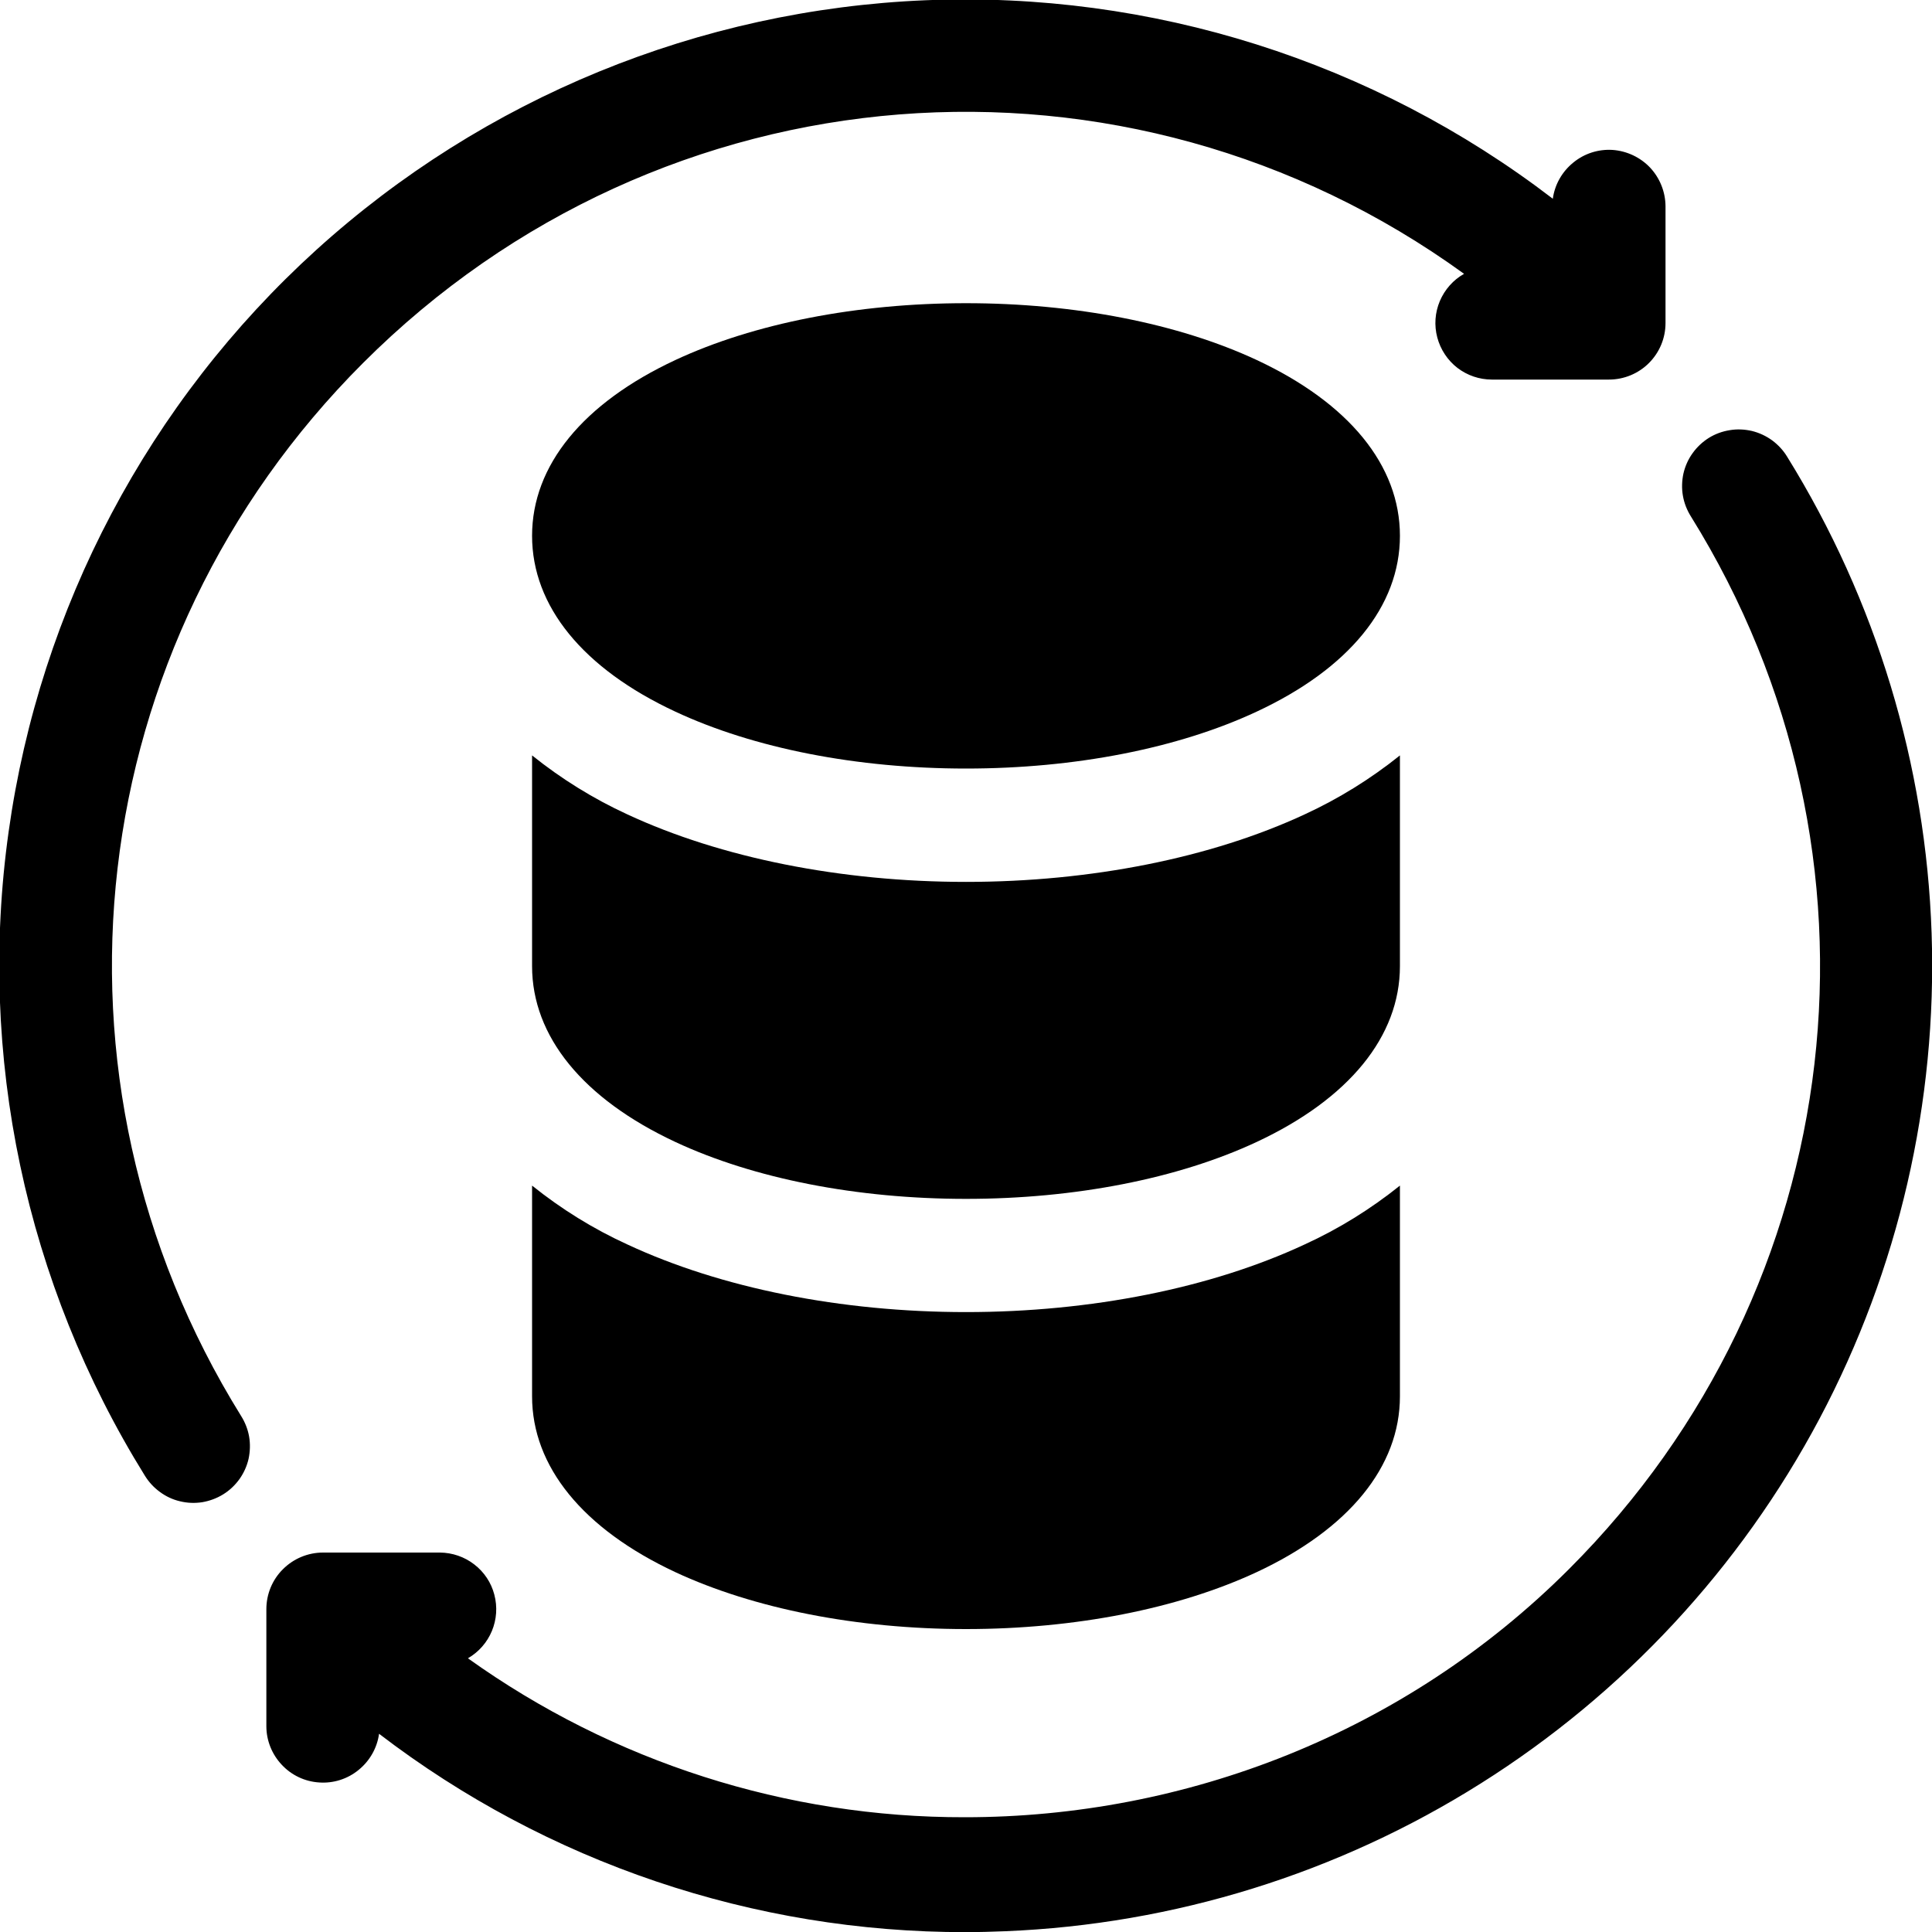
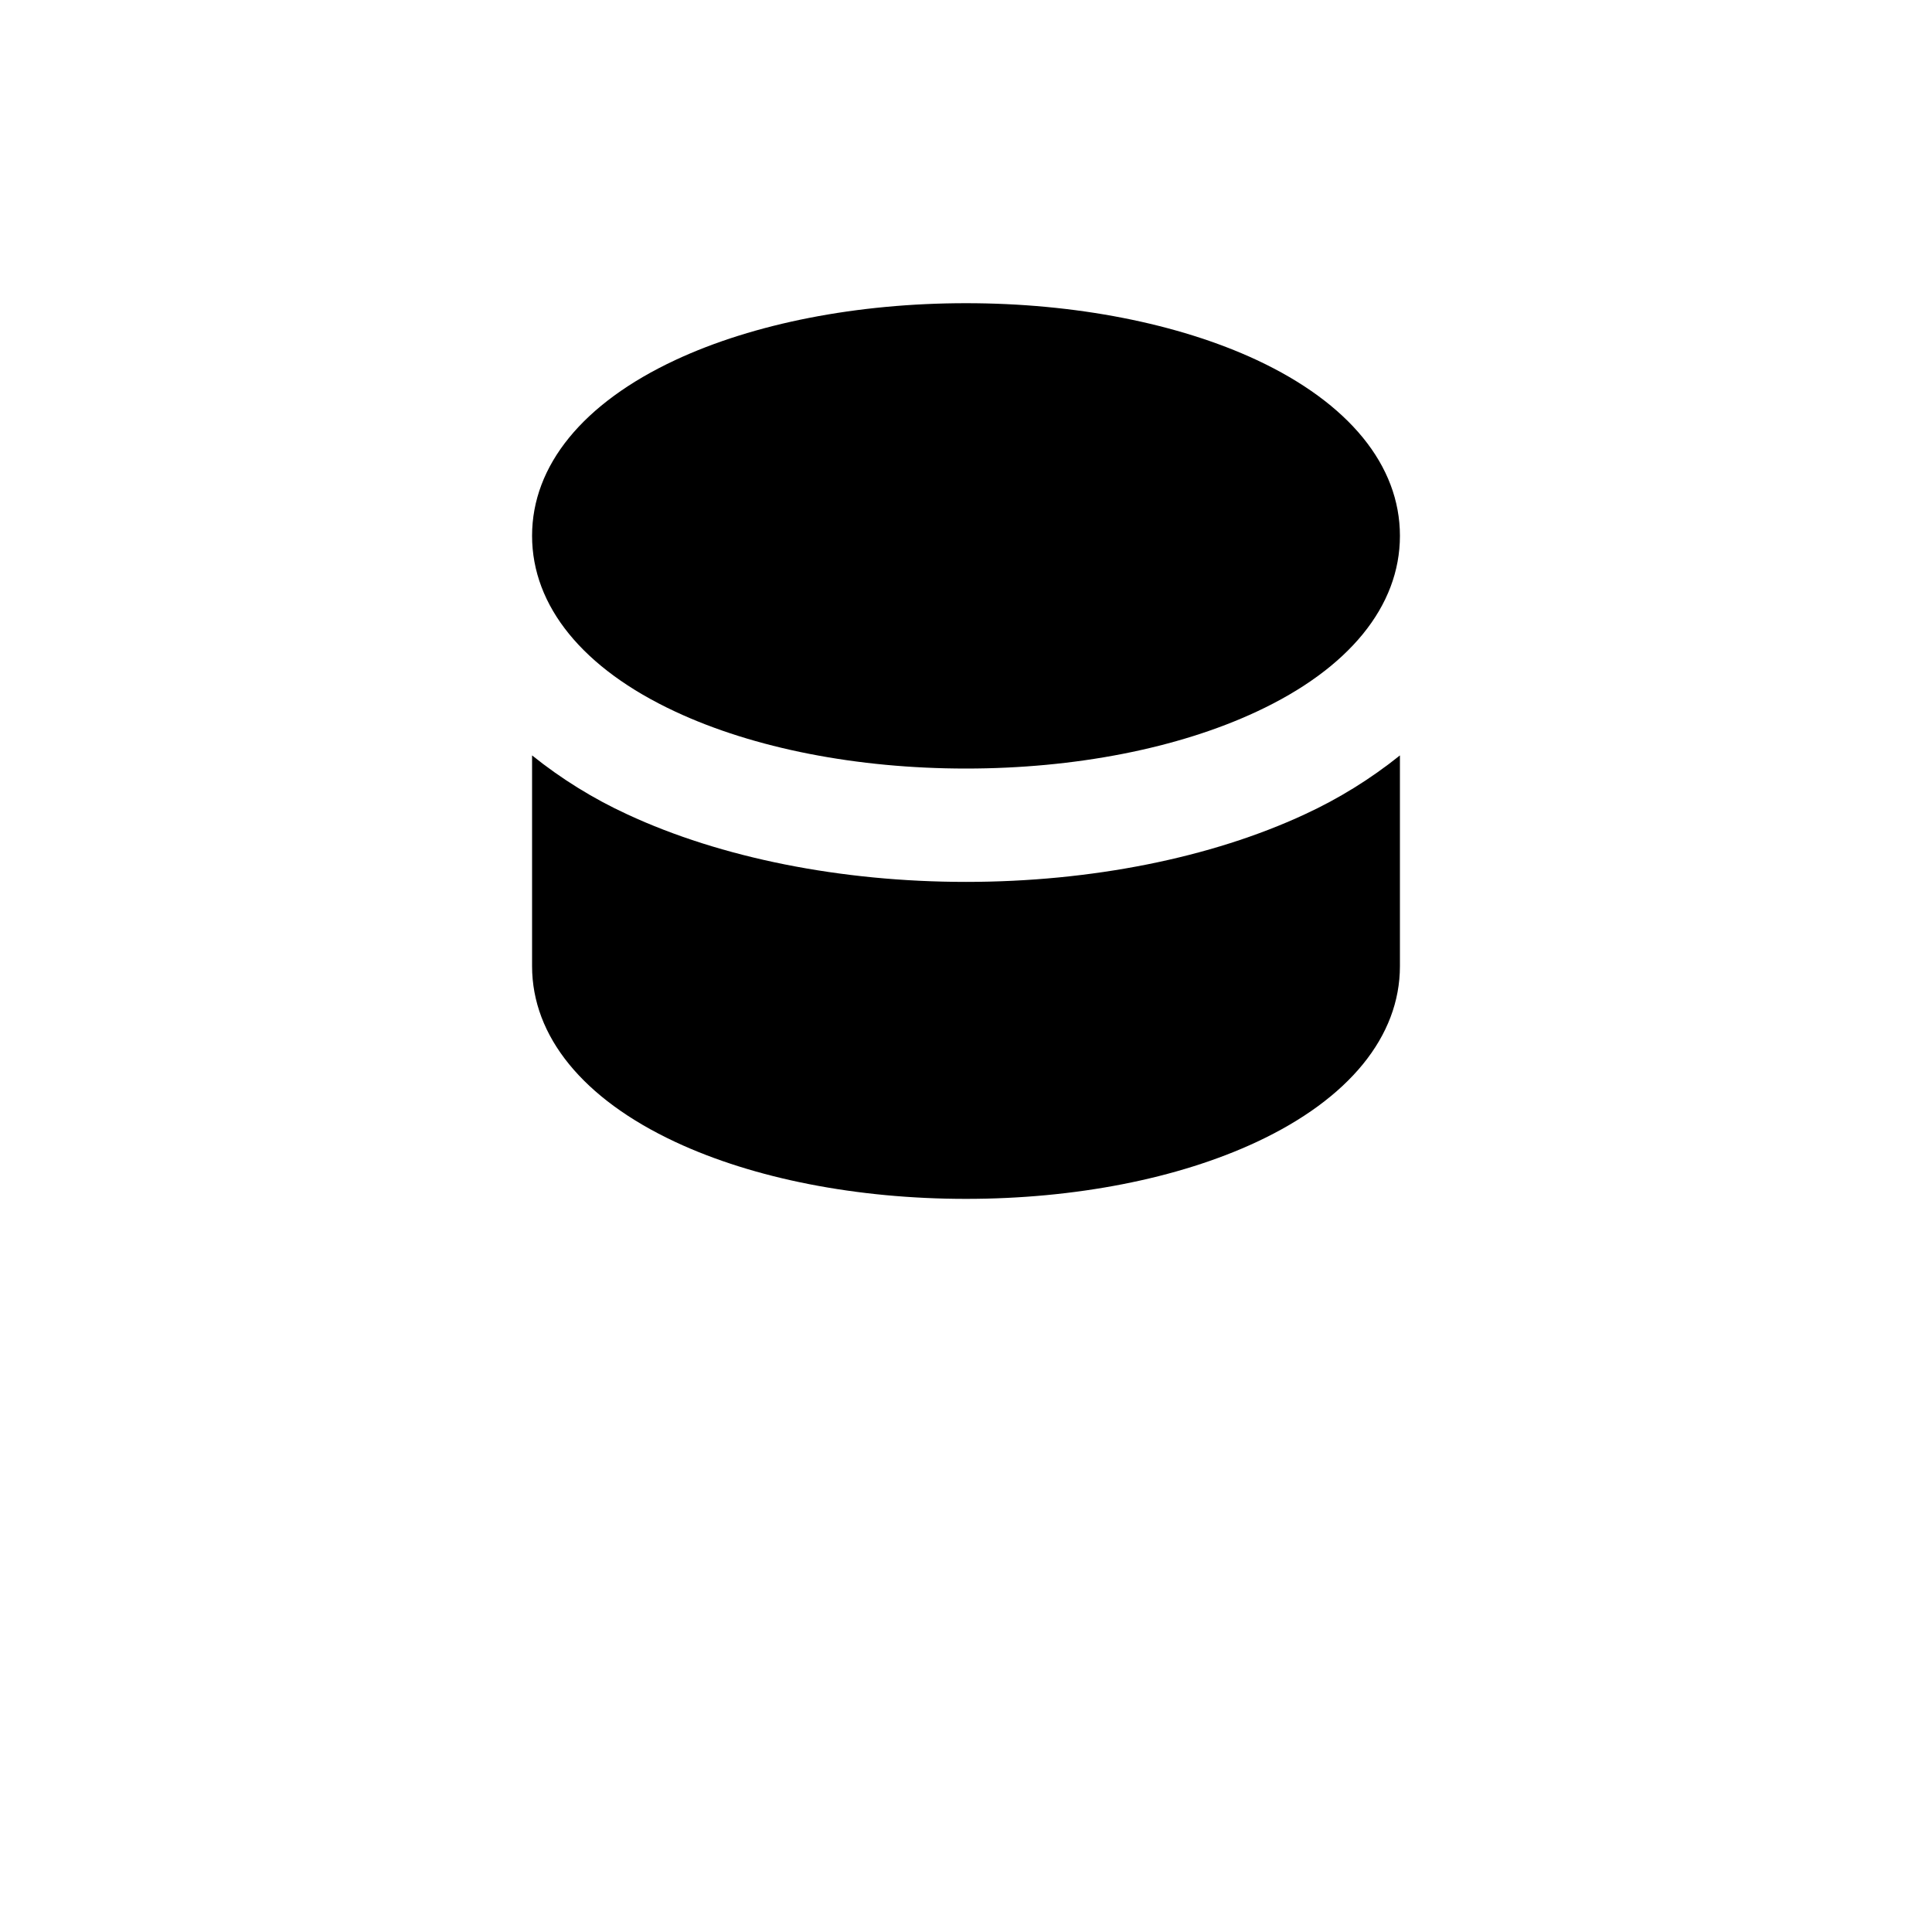
<svg xmlns="http://www.w3.org/2000/svg" width="15" height="15" viewBox="0 0 15 15" fill="none">
  <g clip-path="url(#clip0_119_27441)">
    <path d="M9.757 2.795C9.147 2.511 8.346 2.354 7.5 2.354C6.654 2.354 5.853 2.511 5.244 2.795C4.526 3.13 4.131 3.614 4.131 4.16C4.131 4.706 4.526 5.191 5.243 5.525C5.853 5.81 6.654 5.967 7.5 5.967C8.346 5.967 9.147 5.81 9.757 5.525C10.474 5.191 10.869 4.706 10.869 4.16C10.869 3.614 10.474 3.13 9.757 2.795Z" fill="black" />
-     <path d="M7.5 10.187C6.529 10.187 5.596 10 4.871 9.662C4.606 9.541 4.358 9.387 4.131 9.205V10.841C4.131 11.386 4.526 11.871 5.243 12.206C5.853 12.49 6.654 12.648 7.5 12.648C8.346 12.648 9.147 12.49 9.757 12.206C10.474 11.871 10.869 11.386 10.869 10.841V9.205C10.642 9.387 10.394 9.541 10.129 9.662C9.404 10 8.471 10.187 7.5 10.187Z" fill="black" />
    <path d="M10.869 5.865C10.642 6.047 10.394 6.201 10.129 6.323C9.404 6.66 8.471 6.847 7.5 6.847C6.529 6.847 5.596 6.66 4.871 6.323C4.606 6.201 4.358 6.047 4.131 5.865V7.501C4.131 8.046 4.526 8.531 5.243 8.866C5.853 9.151 6.654 9.308 7.5 9.308C8.346 9.308 9.147 9.151 9.757 8.866C10.474 8.531 10.869 8.046 10.869 7.501V5.865Z" fill="black" />
-     <path d="M2.818 2.819C5.142 0.494 8.746 0.227 11.367 2.126C11.283 2.173 11.217 2.248 11.179 2.337C11.141 2.427 11.134 2.526 11.159 2.62C11.184 2.714 11.239 2.797 11.315 2.856C11.392 2.915 11.486 2.947 11.583 2.947H12.492C12.608 2.947 12.72 2.901 12.802 2.819C12.885 2.736 12.931 2.625 12.931 2.508V1.6C12.93 1.489 12.887 1.382 12.811 1.301C12.735 1.221 12.631 1.172 12.52 1.164C12.409 1.157 12.3 1.192 12.214 1.263C12.128 1.333 12.071 1.433 12.056 1.543C10.663 0.475 8.939 -0.07 7.184 0.002C5.43 0.075 3.757 0.761 2.456 1.94C1.156 3.119 0.31 4.718 0.067 6.457C-0.177 8.195 0.198 9.964 1.124 11.456C1.154 11.505 1.194 11.549 1.241 11.583C1.288 11.618 1.341 11.643 1.398 11.656C1.455 11.67 1.513 11.672 1.571 11.663C1.628 11.653 1.683 11.633 1.733 11.602C1.782 11.572 1.825 11.531 1.859 11.484C1.893 11.436 1.917 11.383 1.93 11.326C1.942 11.269 1.944 11.21 1.934 11.153C1.924 11.096 1.902 11.041 1.871 10.992C0.241 8.366 0.63 5.006 2.818 2.819Z" fill="black" />
-     <path d="M13.876 3.547C13.846 3.497 13.806 3.454 13.759 3.419C13.712 3.385 13.659 3.36 13.602 3.346C13.545 3.333 13.487 3.33 13.429 3.34C13.372 3.349 13.317 3.369 13.267 3.4C13.218 3.431 13.175 3.471 13.141 3.519C13.107 3.566 13.083 3.62 13.07 3.677C13.058 3.733 13.056 3.792 13.066 3.849C13.076 3.907 13.098 3.962 13.129 4.011C14.759 6.634 14.37 9.995 12.182 12.182C10.904 13.46 9.199 14.109 7.492 14.109C6.108 14.112 4.758 13.68 3.633 12.875C3.717 12.826 3.782 12.752 3.819 12.663C3.856 12.574 3.863 12.475 3.838 12.381C3.814 12.288 3.759 12.205 3.682 12.146C3.606 12.087 3.512 12.055 3.416 12.054H2.508C2.391 12.054 2.279 12.101 2.197 12.183C2.114 12.265 2.068 12.377 2.068 12.494V13.402C2.068 13.513 2.111 13.62 2.187 13.701C2.263 13.783 2.367 13.832 2.478 13.839C2.589 13.847 2.699 13.812 2.785 13.741C2.871 13.671 2.928 13.571 2.943 13.461C4.25 14.462 5.852 15.003 7.498 15.001C7.6 15.001 7.703 14.998 7.804 14.994C9.114 14.941 10.387 14.546 11.496 13.847C12.605 13.149 13.512 12.172 14.127 11.014C14.741 9.856 15.041 8.557 14.997 7.247C14.953 5.937 14.566 4.661 13.876 3.547Z" fill="black" />
  </g>
  <defs>
    <clipPath id="clip0_119_27441">
      <rect width="15" height="15" fill="white" />
    </clipPath>
  </defs>
</svg>